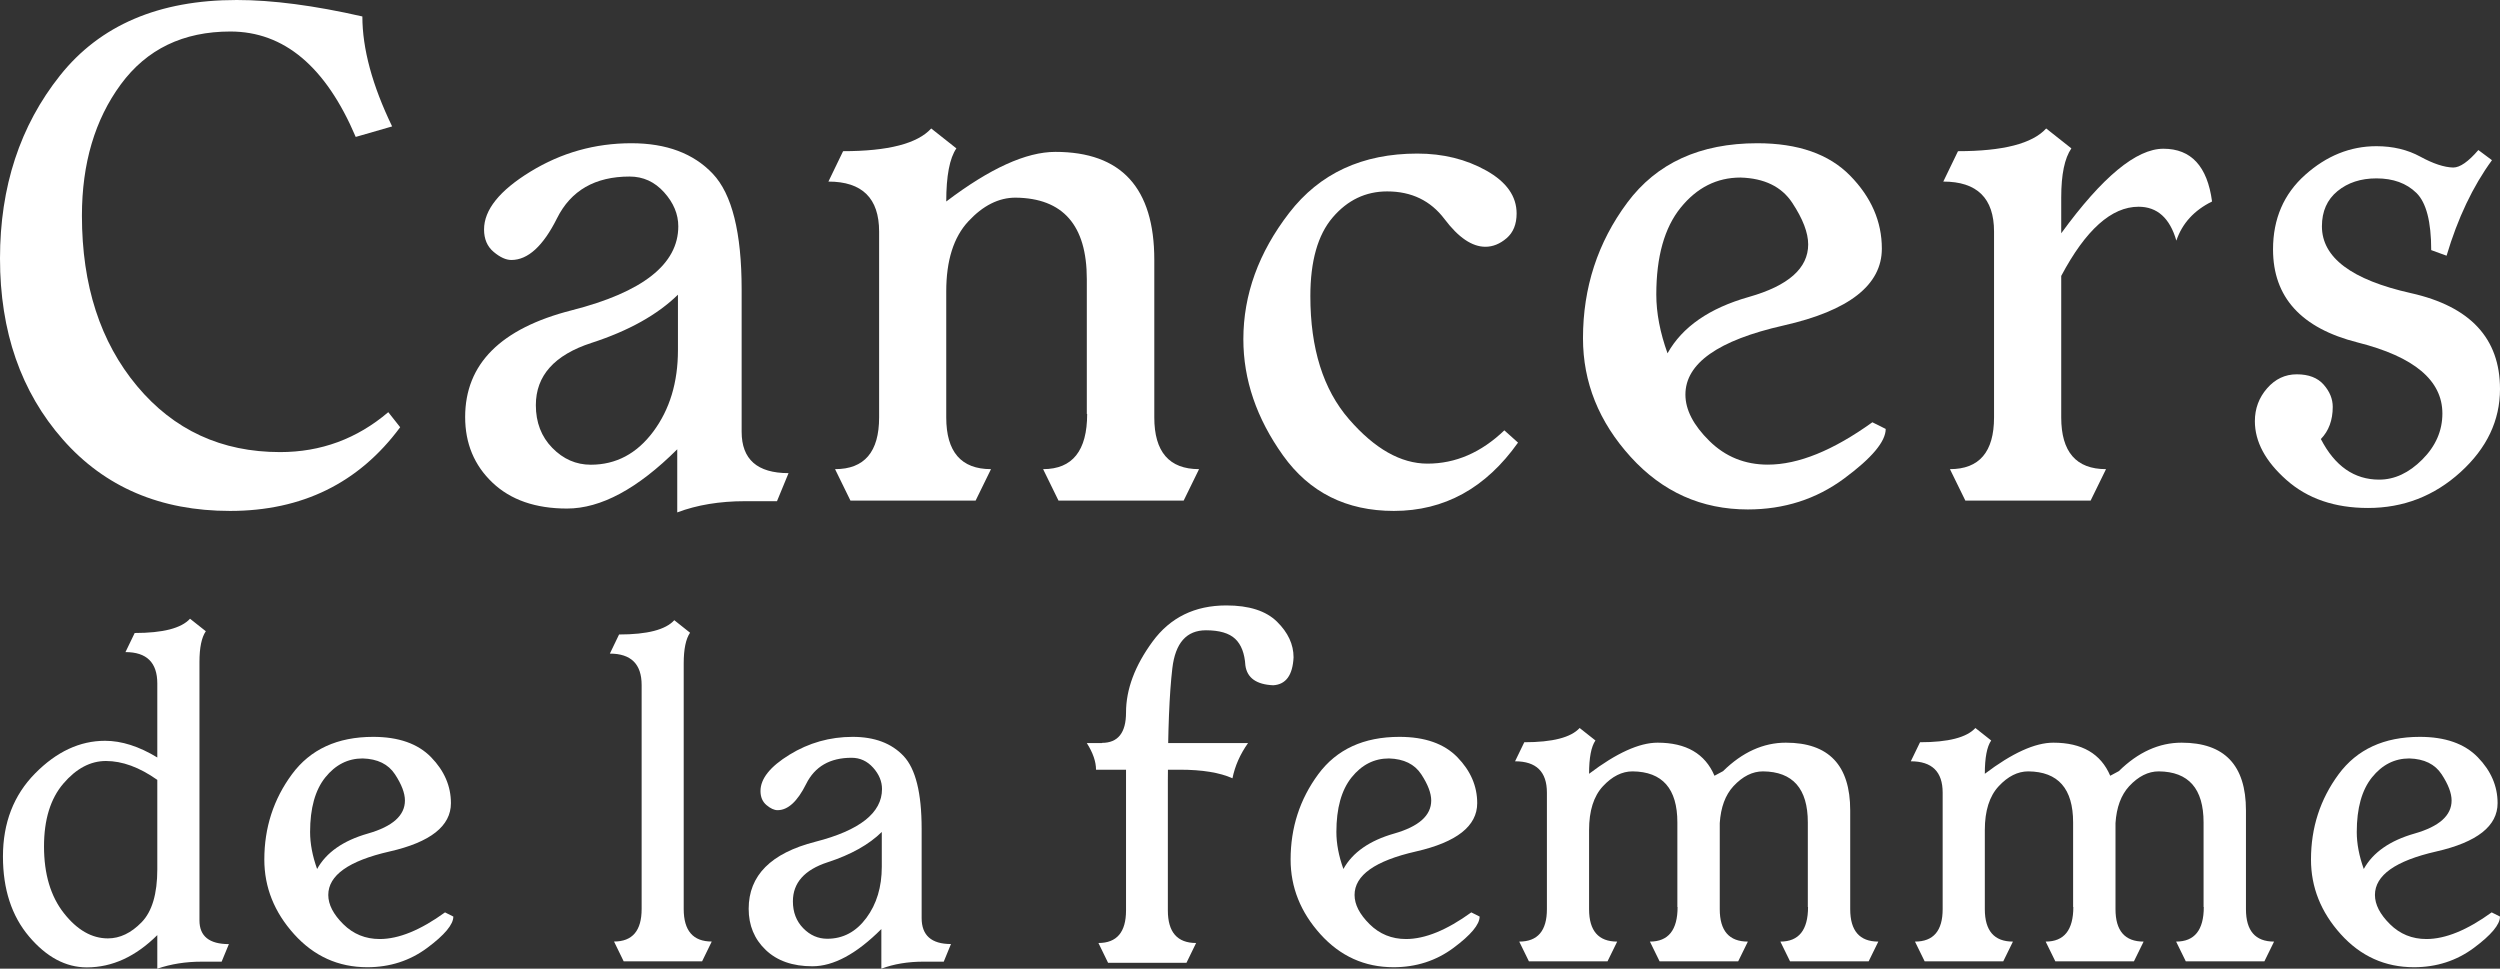
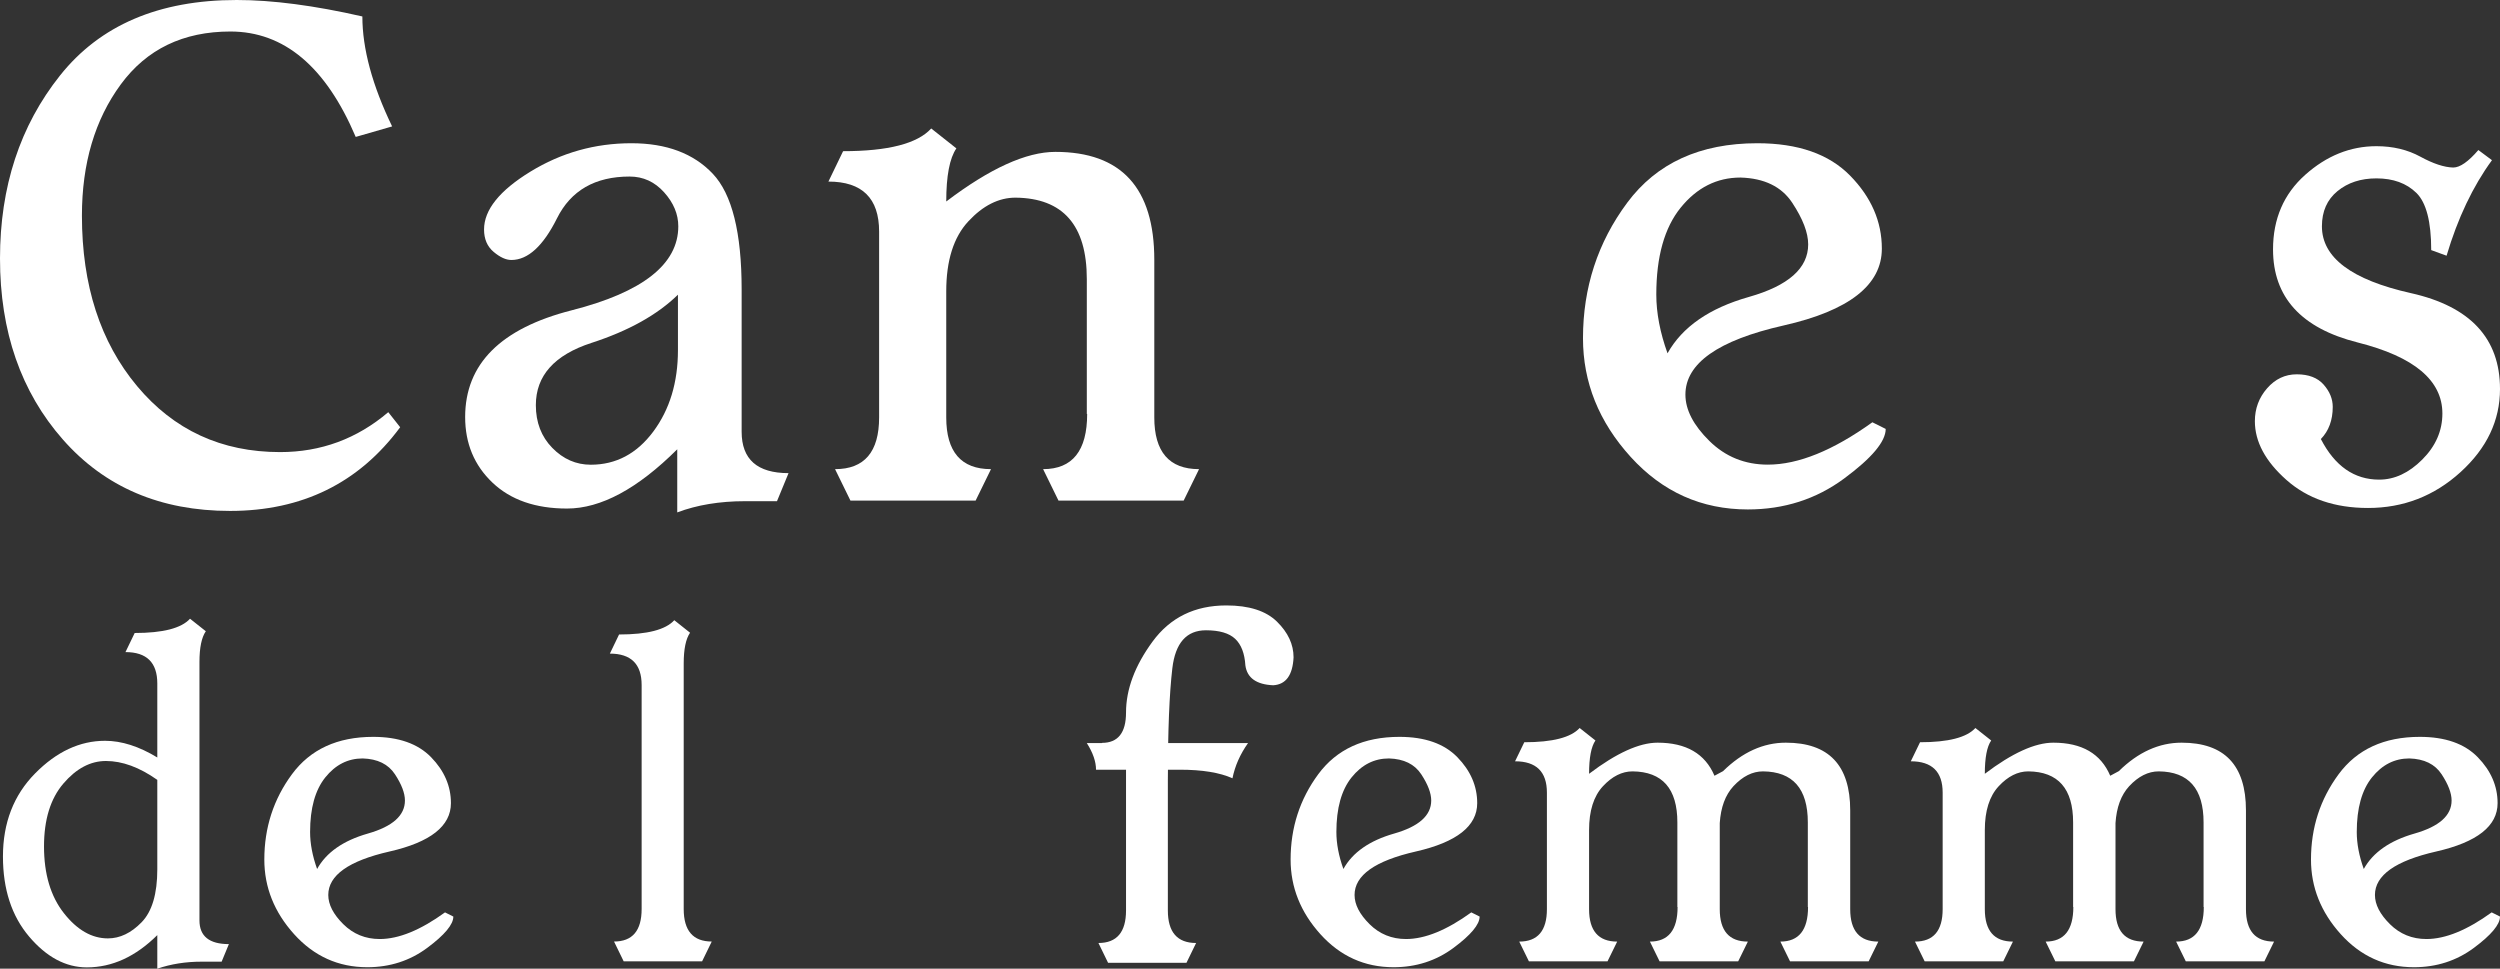
<svg xmlns="http://www.w3.org/2000/svg" width="1693px" height="656px" viewBox="0 0 1693 656" version="1.1">
  <rect x="0" y="0" width="1693" height="656" fill="#333333" stroke="none" />
  <title>Cancer de la femme _logo</title>
  <g id="Cancer-de-la-femme-_logo" stroke="none" stroke-width="1" fill="none" fill-rule="evenodd">
    <g id="Cancer-de-la-femme" transform="translate(2, 410)" fill="#FFFFFF" fill-rule="nonzero">
      <path d="M104.528,246 L104.528,223.252 C89.857,237.822 73.948,245.108 56.799,245.108 C42.525,245.108 29.49,238.145 17.694,224.218 C5.898,210.291 0,192.226 0,170.023 C0,147.225 7.261,128.466 21.783,113.747 C36.305,99.027 52.09,91.668 69.14,91.668 C80.341,91.668 92.137,95.434 104.528,102.967 L104.528,52.861 C104.528,38.687 97.341,31.6 82.968,31.6 L89.213,18.664 C108.344,18.664 120.834,15.443 126.682,9 L137.388,17.475 C134.513,21.638 133.076,28.577 133.076,38.29 L133.076,213.29 C133.076,223.995 139.717,229.348 153,229.348 L148.093,241.242 L134.563,241.242 C123.758,241.242 113.746,242.828 104.528,246 Z M71.073,225.482 C79.201,225.482 86.809,221.839 93.897,214.554 C100.984,207.268 104.528,195.299 104.528,178.647 L104.528,118.133 C92.434,109.609 80.837,105.346 69.735,105.346 C59.227,105.346 49.612,110.451 40.889,120.661 C32.166,130.87 27.805,145.045 27.805,163.184 C27.805,181.918 32.29,196.984 41.261,208.383 C50.232,219.782 60.169,225.482 71.073,225.482 Z" id="Shape" />
      <path d="M246.71,245 C227.132,245 210.619,237.543 197.171,222.629 C183.724,207.715 177,190.862 177,172.071 C177,150.495 183.229,131.256 195.688,114.354 C208.147,97.451 226.489,89 250.715,89 C267.92,89 280.997,93.598 289.946,102.795 C298.894,111.992 303.368,122.358 303.368,133.891 C303.368,149.402 289.525,160.314 261.839,166.627 C234.153,172.941 220.309,182.759 220.309,196.082 C220.309,202.545 223.696,209.132 230.469,215.843 C237.243,222.554 245.474,225.91 255.165,225.91 C268.019,225.91 282.752,219.895 299.364,207.864 L305,210.698 C305,216.067 299.117,223.126 287.35,231.876 C275.583,240.625 262.037,245 246.71,245 Z M212.745,178.484 C218.975,167.249 230.445,159.245 247.155,154.472 C263.866,149.7 272.221,142.243 272.221,132.101 C272.221,127.13 269.972,121.214 265.473,114.354 C260.974,107.493 253.681,103.914 243.596,103.616 C233.609,103.616 225.179,107.891 218.307,116.442 C211.435,124.992 207.999,137.321 207.999,153.428 C207.999,161.283 209.581,169.635 212.745,178.484 Z" id="Shape" />
      <path d="M473.471,241 L420.348,241 L413.819,227.604 C426.284,227.604 432.516,220.262 432.516,205.576 L432.516,53.908 C432.516,39.718 425.344,32.624 411,32.624 L417.232,19.675 C436.325,19.675 448.789,16.45 454.626,10 L465.31,18.484 C462.441,22.651 461.006,29.597 461.006,39.322 L461.006,205.576 C461.006,220.262 467.338,227.604 480,227.604 L473.471,241 Z" id="Path" />
-       <path d="M594.851,246 L594.851,219.162 C578.047,235.961 562.479,244.36 548.146,244.36 C534.802,244.36 524.275,240.682 516.565,233.327 C508.855,225.971 505,216.677 505,205.445 C505,182.882 520.049,167.748 550.148,160.045 C580.246,152.342 595.295,140.439 595.295,124.336 C595.295,119.167 593.294,114.347 589.291,109.874 C585.287,105.401 580.419,103.164 574.686,103.164 C560.057,103.164 549.802,109.079 543.92,120.907 C538.039,132.735 531.589,138.65 524.571,138.65 C522.298,138.65 519.802,137.506 517.084,135.22 C514.366,132.934 513.006,129.753 513.006,125.678 C513.006,117.329 519.555,109.128 532.652,101.077 C545.749,93.026 560.008,89 575.427,89 C590.254,89 601.745,93.324 609.9,101.972 C618.055,110.619 622.132,127.02 622.132,151.174 L622.132,211.708 C622.132,223.437 628.755,229.301 642,229.301 L637.107,241.229 L623.615,241.229 C612.841,241.229 603.253,242.819 594.851,246 Z M558.228,225.723 C568.904,225.723 577.726,221.026 584.694,211.633 C591.663,202.24 595.147,190.685 595.147,176.968 L595.147,153.41 C586.449,161.959 574.241,168.792 558.525,173.911 C542.808,179.03 534.95,187.852 534.95,200.376 C534.95,207.732 537.273,213.795 541.919,218.566 C546.565,223.337 552.001,225.723 558.228,225.723 Z" id="Shape" />
      <path d="M801.479,242 L748.386,242 L741.86,228.597 C754.318,228.597 760.547,221.25 760.547,206.556 L760.547,98.438 L744.233,98.438 L744.233,93.077 C755.109,93.077 760.547,86.226 760.547,72.526 C760.547,56.839 766.528,40.83 778.492,24.498 C790.455,8.166 807.114,0 828.47,0 C843.894,0 855.338,3.673 862.803,11.02 C870.268,18.367 874,26.409 874,35.146 C873.407,47.258 868.809,53.563 860.208,54.059 C848.838,53.563 842.559,49.095 841.373,40.656 C840.879,32.515 838.58,26.508 834.477,22.636 C830.374,18.764 823.774,16.828 814.678,16.828 C801.528,16.828 793.94,25.391 791.913,42.518 C789.886,59.644 788.873,84.985 788.873,118.543 L788.873,206.556 C788.873,221.25 795.25,228.597 808.004,228.597 L801.479,242 Z M832.623,117.054 C824.021,113.182 812.157,111.246 797.03,111.246 L740.229,111.246 C740.229,105.785 738.153,99.778 734,93.226 L843.153,93.226 C837.814,100.771 834.304,108.714 832.623,117.054 Z" id="Shape" />
      <path d="M941.71,245 C922.132,245 905.619,237.543 892.171,222.629 C878.724,207.715 872,190.862 872,172.071 C872,150.495 878.229,131.256 890.688,114.354 C903.147,97.451 921.489,89 945.715,89 C962.92,89 975.997,93.598 984.946,102.795 C993.894,111.992 998.368,122.358 998.368,133.891 C998.368,149.402 984.525,160.314 956.839,166.627 C929.153,172.941 915.309,182.759 915.309,196.082 C915.309,202.545 918.696,209.132 925.469,215.843 C932.243,222.554 940.474,225.91 950.165,225.91 C963.019,225.91 977.752,219.895 994.364,207.864 L1000,210.698 C1000,216.067 994.117,223.126 982.35,231.876 C970.583,240.625 957.037,245 941.71,245 Z M907.745,178.484 C913.975,167.249 925.445,159.245 942.155,154.472 C958.866,149.7 967.221,142.243 967.221,132.101 C967.221,127.13 964.972,121.214 960.473,114.354 C955.974,107.493 948.681,103.914 938.596,103.616 C928.609,103.616 920.179,107.891 913.307,116.442 C906.435,124.992 902.999,137.321 902.999,153.428 C902.999,161.283 904.581,169.635 907.745,178.484 Z" id="Shape" />
      <path d="M1263.456,241 L1210.21,241 L1203.666,227.648 C1216.16,227.648 1222.406,219.834 1222.406,204.208 L1222.258,204.208 L1222.258,146.942 C1222.258,124.095 1212.144,112.572 1191.917,112.375 C1184.778,112.375 1178.085,115.737 1171.838,122.463 C1166.385,128.397 1163.311,136.705 1162.617,147.387 L1162.617,205.691 C1162.617,220.329 1168.963,227.648 1181.654,227.648 L1175.11,241 L1121.865,241 L1115.32,227.648 C1127.814,227.648 1134.06,219.834 1134.06,204.208 L1133.912,204.208 L1133.912,146.942 C1133.912,124.095 1123.798,112.572 1103.571,112.375 C1096.432,112.375 1089.739,115.737 1083.492,122.463 C1077.245,129.188 1074.122,139.079 1074.122,152.134 L1074.122,205.691 C1074.122,220.329 1080.468,227.648 1093.16,227.648 L1086.615,241 L1033.37,241 L1026.826,227.648 C1039.319,227.648 1045.566,220.329 1045.566,205.691 L1045.566,126.765 C1045.566,112.622 1038.377,105.55 1024,105.55 L1030.247,92.643 C1049.383,92.643 1061.877,89.429 1067.727,83 L1078.435,91.456 C1075.56,95.61 1074.122,103.127 1074.122,114.007 C1092.664,99.962 1108.132,92.94 1120.526,92.94 C1139.861,92.94 1152.701,100.407 1159.047,115.342 L1164.848,112.226 C1177.936,99.369 1192.115,92.94 1207.385,92.94 C1236.437,92.94 1250.963,108.221 1250.963,138.782 L1250.963,205.691 C1250.963,220.329 1257.308,227.648 1270,227.648 L1263.456,241 Z" id="Path" />
      <path d="M1531.456,241 L1478.21,241 L1471.666,227.648 C1484.16,227.648 1490.406,219.834 1490.406,204.208 L1490.258,204.208 L1490.258,146.942 C1490.258,124.095 1480.144,112.572 1459.917,112.375 C1452.778,112.375 1446.085,115.737 1439.838,122.463 C1434.385,128.397 1431.311,136.705 1430.617,147.387 L1430.617,205.691 C1430.617,220.329 1436.963,227.648 1449.654,227.648 L1443.11,241 L1389.865,241 L1383.32,227.648 C1395.814,227.648 1402.06,219.834 1402.06,204.208 L1401.912,204.208 L1401.912,146.942 C1401.912,124.095 1391.798,112.572 1371.571,112.375 C1364.432,112.375 1357.739,115.737 1351.492,122.463 C1345.245,129.188 1342.122,139.079 1342.122,152.134 L1342.122,205.691 C1342.122,220.329 1348.468,227.648 1361.16,227.648 L1354.615,241 L1301.37,241 L1294.826,227.648 C1307.319,227.648 1313.566,220.329 1313.566,205.691 L1313.566,126.765 C1313.566,112.622 1306.377,105.55 1292,105.55 L1298.247,92.643 C1317.383,92.643 1329.877,89.429 1335.727,83 L1346.435,91.456 C1343.56,95.61 1342.122,103.127 1342.122,114.007 C1360.664,99.962 1376.132,92.94 1388.526,92.94 C1407.861,92.94 1420.701,100.407 1427.047,115.342 L1432.848,112.226 C1445.936,99.369 1460.115,92.94 1475.385,92.94 C1504.437,92.94 1518.963,108.221 1518.963,138.782 L1518.963,205.691 C1518.963,220.329 1525.308,227.648 1538,227.648 L1531.456,241 Z" id="Path" />
      <path d="M1632.71,245 C1613.132,245 1596.619,237.543 1583.171,222.629 C1569.724,207.715 1563,190.862 1563,172.071 C1563,150.495 1569.229,131.256 1581.688,114.354 C1594.147,97.451 1612.489,89 1636.715,89 C1653.92,89 1666.997,93.598 1675.946,102.795 C1684.894,111.992 1689.368,122.358 1689.368,133.891 C1689.368,149.402 1675.525,160.314 1647.839,166.627 C1620.153,172.941 1606.309,182.759 1606.309,196.082 C1606.309,202.545 1609.696,209.132 1616.469,215.843 C1623.243,222.554 1631.474,225.91 1641.165,225.91 C1654.019,225.91 1668.752,219.895 1685.364,207.864 L1691,210.698 C1691,216.067 1685.117,223.126 1673.35,231.876 C1661.583,240.625 1648.037,245 1632.71,245 Z M1598.745,178.484 C1604.975,167.249 1616.445,159.245 1633.155,154.472 C1649.866,149.7 1658.221,142.243 1658.221,132.101 C1658.221,127.13 1655.972,121.214 1651.473,114.354 C1646.974,107.493 1639.681,103.914 1629.596,103.616 C1619.609,103.616 1611.179,107.891 1604.307,116.442 C1597.435,124.992 1593.999,137.321 1593.999,153.428 C1593.999,161.283 1595.581,169.635 1598.745,178.484 Z" id="Shape" />
    </g>
    <g id="Cancers" fill="#FFFFFF" fill-rule="nonzero">
      <path d="M155.772,346 C108.669,346 70.931,329.874 42.559,297.622 C14.186,265.369 0,224.501 0,175.016 C0,126.479 13.554,85.176 40.662,51.106 C67.77,17.035 107.641,0 160.276,0 C184.46,0 212.833,3.715 245.394,11.146 C245.394,32.964 252.111,57.785 265.547,85.611 L240.889,92.725 C220.657,45.137 192.363,21.343 156.009,21.343 C124.08,21.343 99.343,33.28 81.798,57.153 C64.253,81.026 55.48,110.669 55.48,146.084 C55.48,193.197 67.928,231.655 92.823,261.456 C117.718,291.258 150.002,306.159 189.676,306.159 C217.337,306.159 241.758,297.147 262.939,279.124 L271,289.321 C243.023,327.107 204.613,346 155.772,346 Z" id="Path" />
      <path d="M458.63,347 L458.63,304.265 C431.768,331.014 406.882,344.388 383.971,344.388 C362.64,344.388 345.812,338.532 333.487,326.82 C321.162,315.107 315,300.308 315,282.423 C315,246.494 339.057,222.396 387.17,210.129 C435.284,197.863 459.341,178.909 459.341,153.268 C459.341,145.037 456.141,137.361 449.742,130.238 C443.343,123.116 435.561,119.555 426.396,119.555 C403.011,119.555 386.617,128.972 377.216,147.807 C367.814,166.642 357.504,176.06 346.286,176.06 C342.652,176.06 338.662,174.24 334.317,170.599 C329.971,166.959 327.799,161.894 327.799,155.405 C327.799,142.109 338.267,129.051 359.203,116.231 C380.139,103.41 402.932,97 427.581,97 C451.282,97 469.651,103.885 482.687,117.655 C495.722,131.425 502.24,157.541 502.24,196.003 L502.24,292.394 C502.24,311.071 512.827,320.409 534,320.409 L526.179,339.403 L504.61,339.403 C487.387,339.403 472.061,341.935 458.63,347 Z M400.088,314.711 C417.153,314.711 431.255,307.233 442.394,292.275 C453.534,277.318 459.104,258.918 459.104,237.076 L459.104,199.564 C445.199,213.176 425.685,224.058 400.562,232.209 C375.438,240.36 362.877,254.407 362.877,274.35 C362.877,286.063 366.59,295.718 374.016,303.315 C381.443,310.913 390.133,314.711 400.088,314.711 Z" id="Shape" />
      <path d="M801.581,339 L716.809,339 L706.391,317.704 C726.281,317.704 736.226,305.242 736.226,280.318 L735.99,280.318 L735.99,188.983 C735.99,152.544 719.888,134.166 687.684,133.851 C676.318,133.851 665.662,139.214 655.717,149.941 C645.772,160.668 640.799,176.442 640.799,197.265 L640.799,282.685 C640.799,306.031 650.902,317.704 671.108,317.704 L660.69,339 L575.918,339 L565.499,317.704 C585.39,317.704 595.335,306.031 595.335,282.685 L595.335,156.803 C595.335,134.245 583.89,122.966 561,122.966 L570.945,102.38 C601.413,102.38 621.303,97.254 630.617,87 L647.666,100.487 C643.088,107.113 640.799,119.101 640.799,136.454 C670.319,114.054 694.946,102.854 714.678,102.854 C759.353,102.854 781.691,127.225 781.691,175.969 L781.691,282.685 C781.691,306.031 791.794,317.704 812,317.704 L801.581,339 Z" id="Path" />
-       <path d="M943.908,346 C911.76,346 886.738,333.465 868.843,308.395 C850.948,283.325 842,257.108 842,229.745 C842,199.535 852.333,171.025 873,144.215 C893.667,117.405 922.608,104 959.824,104 C977.244,104 992.803,107.836 1006.502,115.507 C1020.201,123.178 1027.05,132.866 1027.05,144.571 C1027.05,151.846 1024.793,157.422 1020.28,161.297 C1015.766,165.172 1010.976,167.11 1005.908,167.11 C996.881,167.11 987.656,160.862 978.234,148.367 C968.811,135.871 955.865,129.624 939.395,129.624 C924.825,129.624 912.512,135.515 902.456,147.299 C892.4,159.083 887.372,176.837 887.372,200.563 C887.372,235.993 896.082,263.752 913.502,283.839 C930.922,303.927 948.659,313.971 966.713,313.971 C985.716,313.971 1003.057,306.458 1018.736,291.431 L1028,299.735 C1006.146,330.578 978.115,346 943.908,346 Z" id="Path" />
      <path d="M1183.645,345 C1152.29,345 1125.843,333.145 1104.306,309.436 C1082.769,285.727 1072,258.935 1072,229.061 C1072,194.762 1081.977,164.177 1101.93,137.306 C1121.884,110.435 1151.26,97 1190.059,97 C1217.614,97 1238.558,104.31 1252.889,118.931 C1267.221,133.552 1274.387,150.03 1274.387,168.365 C1274.387,193.023 1252.216,210.37 1207.875,220.407 C1163.533,230.444 1141.363,246.053 1141.363,267.233 C1141.363,277.507 1146.787,287.979 1157.634,298.648 C1168.482,309.317 1181.666,314.652 1197.185,314.652 C1217.773,314.652 1241.368,305.089 1267.973,285.964 L1277,290.468 C1277,299.004 1267.577,310.226 1248.732,324.136 C1229.887,338.045 1208.192,345 1183.645,345 Z M1129.248,239.256 C1139.225,221.395 1157.595,208.671 1184.358,201.084 C1211.121,193.497 1224.503,181.642 1224.503,165.52 C1224.503,157.617 1220.9,148.212 1213.695,137.306 C1206.489,126.4 1194.81,120.709 1178.657,120.235 C1162.662,120.235 1149.162,127.032 1138.156,140.625 C1127.15,154.219 1121.647,173.818 1121.647,199.424 C1121.647,211.911 1124.18,225.189 1129.248,239.256 Z" id="Shape" />
-       <path d="M1415.768,339 L1330.93,339 L1320.503,317.704 C1340.409,317.704 1350.362,306.031 1350.362,282.685 L1350.362,156.803 C1350.362,134.245 1338.908,122.966 1316,122.966 L1325.953,102.38 C1356.444,102.38 1376.351,97.254 1385.672,87 L1402.734,100.487 C1398.153,107.113 1395.862,118.155 1395.862,133.614 L1395.862,157.986 C1423.668,119.811 1446.734,100.724 1465.06,100.724 C1483.86,100.724 1494.84,112.634 1498,136.454 C1485.835,142.448 1477.778,151.282 1473.828,162.955 C1469.405,147.654 1460.873,140.003 1448.234,140.003 C1429.908,140.003 1412.451,155.62 1395.862,186.854 L1395.862,282.685 C1395.862,306.031 1405.973,317.704 1426.195,317.704 L1415.768,339 Z" id="Path" />
      <path d="M1603.615,344 C1581.072,344 1562.667,337.681 1548.4,325.044 C1534.133,312.407 1527,299.139 1527,285.238 C1527,276.708 1529.759,269.284 1535.276,262.965 C1540.794,256.647 1547.494,253.487 1555.376,253.487 C1563.416,253.487 1569.485,255.817 1573.584,260.477 C1577.683,265.137 1579.732,270.152 1579.732,275.523 C1579.732,284.527 1577.052,291.793 1571.692,297.322 C1581.151,315.646 1594.314,324.808 1611.182,324.808 C1621.587,324.808 1631.321,320.266 1640.386,311.183 C1649.451,302.1 1653.983,291.714 1653.983,280.025 C1653.983,257.594 1634.868,241.561 1596.64,231.926 C1558.411,222.29 1539.296,201.281 1539.296,168.898 C1539.296,148.205 1546.548,131.382 1561.051,118.429 C1575.555,105.476 1591.634,99 1609.291,99 C1620.483,99 1630.415,101.369 1639.085,106.108 C1647.756,110.847 1655.165,113.296 1661.313,113.454 C1665.885,113.454 1671.56,109.505 1678.339,101.606 L1687.561,108.478 C1674.634,126.17 1664.387,147.731 1656.821,173.163 L1646.416,169.372 C1646.416,150.101 1643.066,137.187 1636.366,130.632 C1629.666,124.077 1620.641,120.799 1609.291,120.799 C1598.728,120.799 1589.94,123.682 1582.925,129.447 C1575.909,135.213 1572.402,143.151 1572.402,153.26 C1572.402,174.427 1592.501,189.513 1632.701,198.516 C1672.9,207.52 1693,229.161 1693,263.439 C1693,284.764 1684.093,303.522 1666.279,319.713 C1648.465,335.904 1627.577,344 1603.615,344 Z" id="Path" />
    </g>
  </g>
</svg>